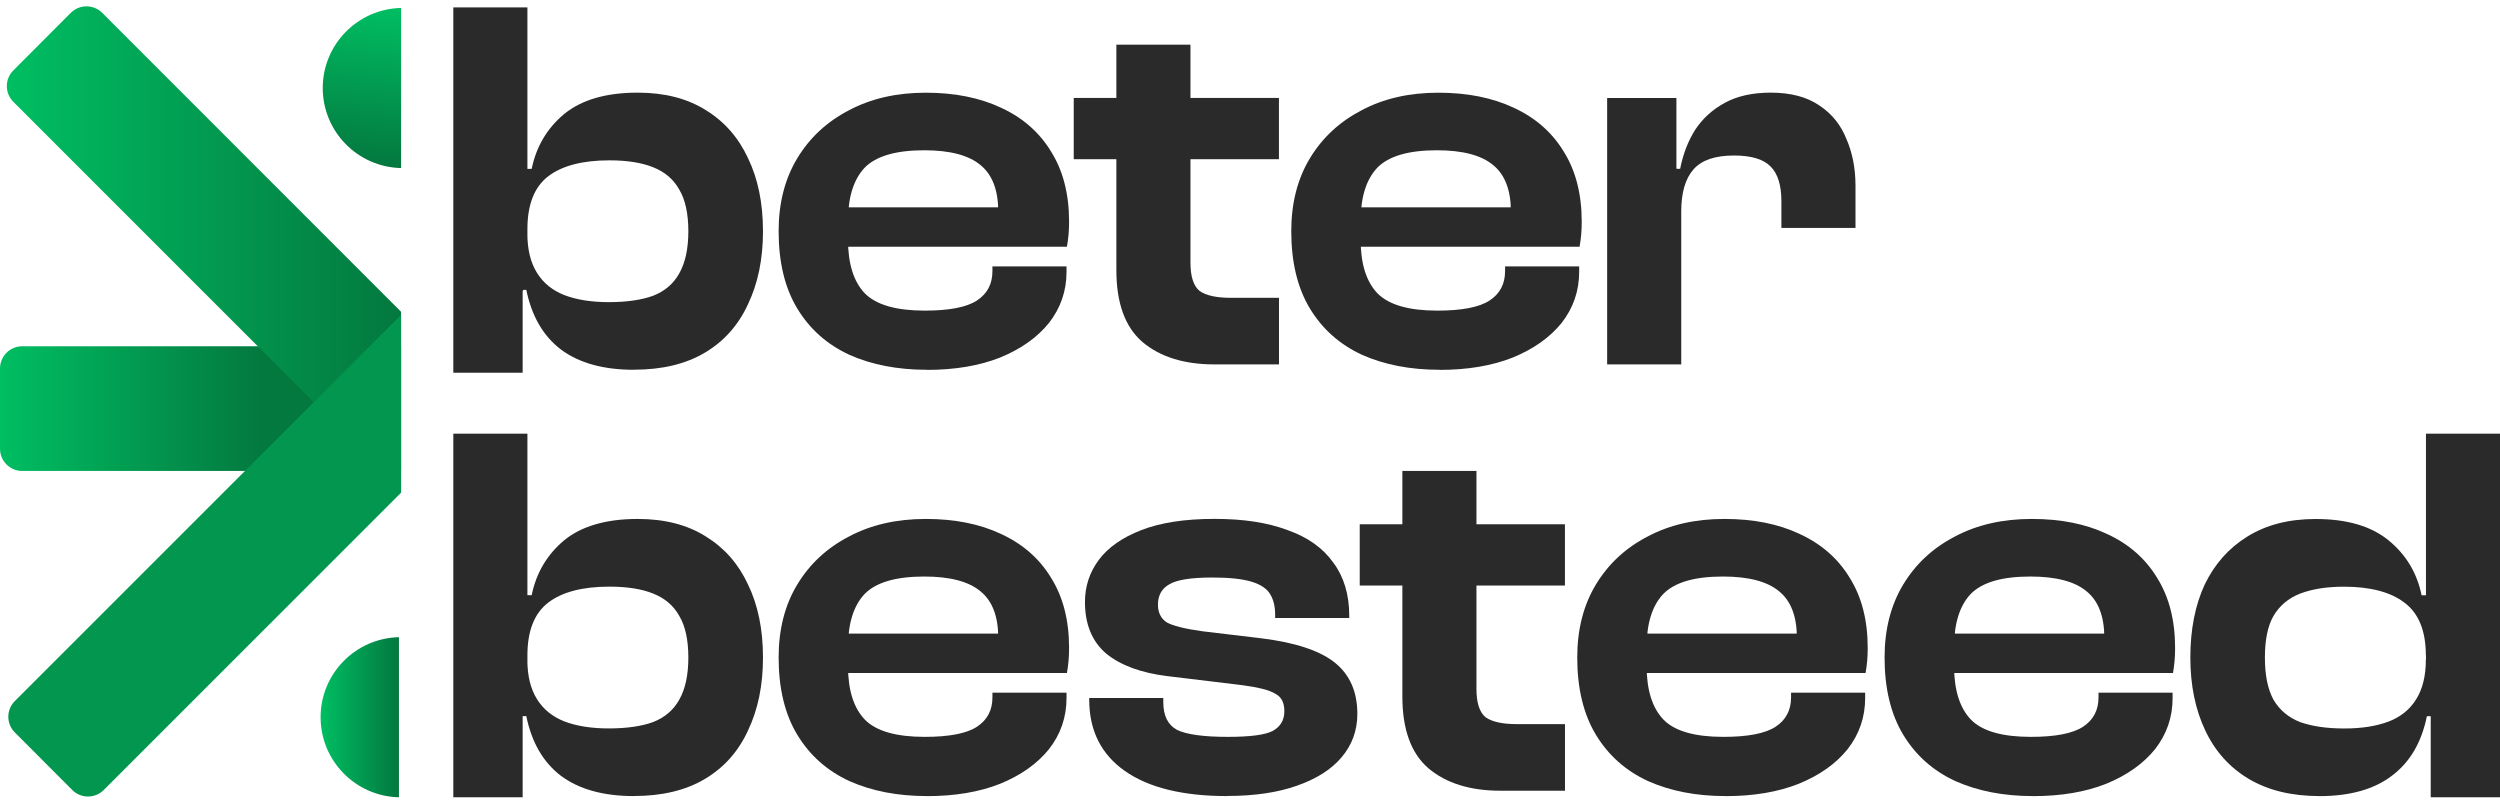
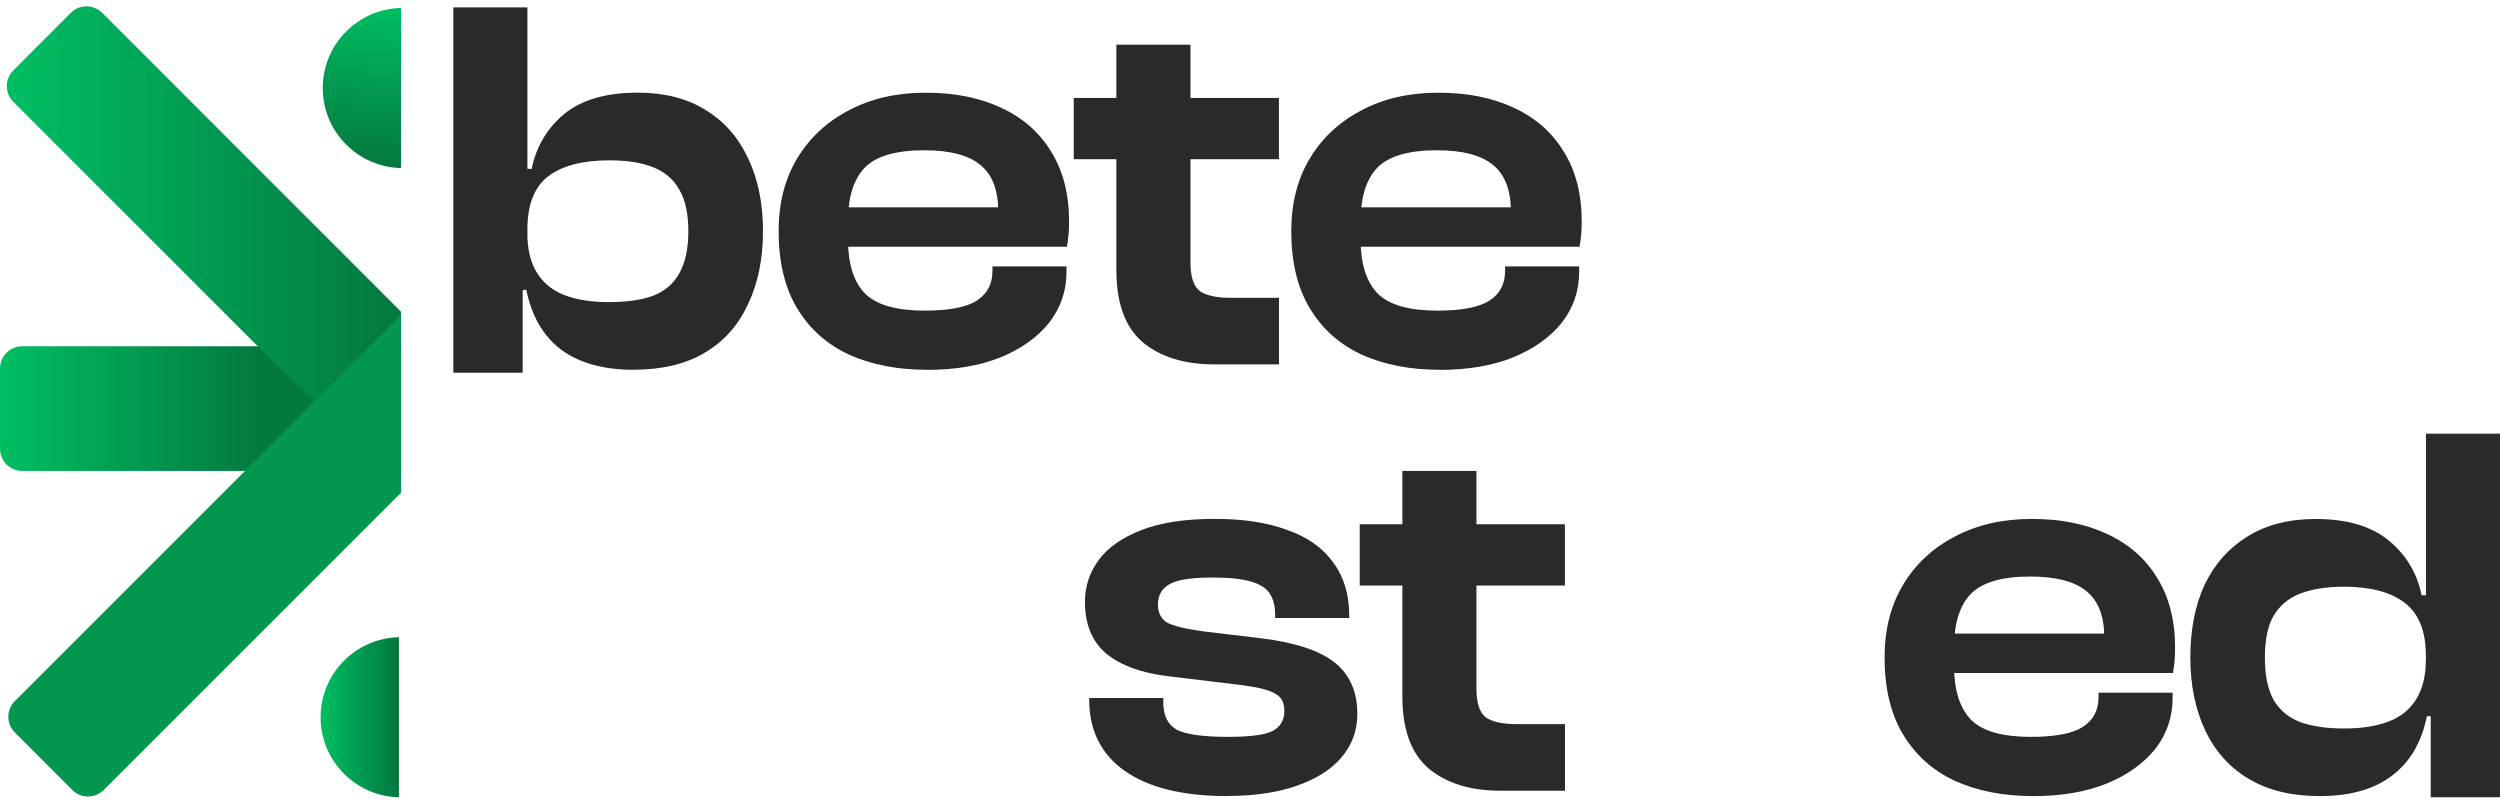
<svg xmlns="http://www.w3.org/2000/svg" width="177" height="57" viewBox="0 0 177 57" fill="none">
  <g clip-path="url(#clip0_81_234)">
    <path d="M1.573 24.516C0.704 24.516 0 25.22 0 26.089V31.771C0 32.64 0.704 33.344 1.573 33.344H28.397V24.516H1.573Z" fill="url(#paint0_linear_81_234)" />
    <path d="M7.235 0.909C6.622 0.296 5.625 0.296 5.012 0.909L0.943 4.986C0.33 5.599 0.33 6.596 0.943 7.209L28.393 34.658V22.07L7.235 0.909Z" fill="url(#paint1_linear_81_234)" />
    <path d="M1.05 49.634C0.436 50.247 0.436 51.244 1.05 51.857L5.119 55.934C5.732 56.547 6.729 56.547 7.342 55.934L28.397 34.88V22.293L1.05 49.634Z" fill="#02964E" />
    <path d="M22.698 50.778C22.698 53.866 25.169 56.378 28.245 56.448V45.112C25.173 45.182 22.698 47.69 22.698 50.782V50.778Z" fill="url(#paint2_linear_81_234)" />
    <path d="M22.85 6.229C22.85 9.318 25.321 11.829 28.397 11.899V0.563C25.325 0.633 22.85 3.141 22.85 6.233V6.229Z" fill="url(#paint3_linear_81_234)" />
    <path d="M164.21 56.362C162.25 56.362 160.586 55.958 159.227 55.155C157.868 54.348 156.839 53.208 156.134 51.721C155.43 50.239 155.076 48.513 155.076 46.553C155.076 44.593 155.414 42.843 156.093 41.386C156.797 39.928 157.802 38.796 159.112 37.989C160.446 37.157 162.056 36.745 163.942 36.745C166.157 36.745 167.879 37.248 169.11 38.256C170.341 39.261 171.124 40.558 171.449 42.143H172.466V46.405H171.75C171.75 44.672 171.247 43.424 170.238 42.67C169.258 41.917 167.825 41.538 165.939 41.538C164.733 41.538 163.699 41.703 162.847 42.028C162.015 42.353 161.389 42.885 160.961 43.613C160.557 44.318 160.355 45.297 160.355 46.557C160.355 47.818 160.557 48.785 160.961 49.539C161.389 50.267 162.015 50.795 162.847 51.124C163.703 51.425 164.745 51.577 165.976 51.577C167.208 51.577 168.253 51.412 169.11 51.087C169.967 50.762 170.621 50.23 171.07 49.502C171.523 48.773 171.75 47.842 171.75 46.71H172.466L172.804 50.708H171.824C171.445 52.569 170.617 53.977 169.332 54.933C168.076 55.888 166.363 56.366 164.201 56.366L164.21 56.362ZM177 56.448H172.095V50.683L171.758 50.185V30.705H177.004V56.448H177Z" fill="#2A2A2A" />
    <path d="M143.921 56.362C141.858 56.362 140.034 56.008 138.448 55.304C136.863 54.575 135.632 53.479 134.75 52.022C133.869 50.564 133.428 48.74 133.428 46.549C133.428 44.565 133.869 42.839 134.75 41.382C135.632 39.924 136.85 38.792 138.411 37.985C139.972 37.153 141.784 36.741 143.847 36.741C145.91 36.741 147.656 37.091 149.167 37.799C150.703 38.504 151.885 39.533 152.713 40.892C153.569 42.251 153.997 43.91 153.997 45.874C153.997 46.199 153.985 46.504 153.96 46.78C153.936 47.056 153.899 47.348 153.849 47.649H136.834V44.857H150.192L148.949 46.554C148.974 46.327 148.986 46.101 148.986 45.874V45.158C148.986 43.647 148.57 42.555 147.742 41.876C146.915 41.172 145.58 40.818 143.744 40.818C141.73 40.818 140.322 41.234 139.519 42.061C138.741 42.889 138.349 44.149 138.349 45.833V47.155C138.349 48.864 138.753 50.136 139.556 50.964C140.363 51.771 141.771 52.17 143.781 52.17C145.519 52.17 146.75 51.931 147.479 51.454C148.208 50.976 148.574 50.284 148.574 49.378V49.041H153.82V49.419C153.82 50.778 153.404 51.985 152.577 53.043C151.745 54.072 150.588 54.892 149.105 55.497C147.648 56.074 145.922 56.366 143.937 56.366L143.921 56.362Z" fill="#2A2A2A" />
-     <path d="M122.162 56.362C120.099 56.362 118.275 56.008 116.689 55.304C115.104 54.575 113.873 53.479 112.991 52.022C112.11 50.564 111.669 48.74 111.669 46.549C111.669 44.565 112.11 42.839 112.991 41.382C113.873 39.924 115.091 38.792 116.652 37.985C118.213 37.153 120.021 36.741 122.084 36.741C124.147 36.741 125.897 37.091 127.404 37.799C128.94 38.504 130.122 39.533 130.949 40.892C131.806 42.251 132.234 43.91 132.234 45.874C132.234 46.199 132.222 46.504 132.197 46.78C132.172 47.056 132.135 47.348 132.082 47.649H115.067V44.857H128.425L127.182 46.554C127.206 46.327 127.219 46.101 127.219 45.874V45.158C127.219 43.647 126.803 42.555 125.975 41.876C125.143 41.172 123.813 40.818 121.977 40.818C119.963 40.818 118.555 41.234 117.752 42.061C116.973 42.889 116.582 44.149 116.582 45.833V47.155C116.582 48.864 116.986 50.136 117.789 50.964C118.592 51.771 120.004 52.17 122.014 52.17C123.747 52.17 124.983 51.931 125.712 51.454C126.44 50.976 126.807 50.284 126.807 49.378V49.041H132.053V49.419C132.053 50.778 131.637 51.985 130.809 53.043C129.982 54.072 128.825 54.892 127.338 55.497C125.88 56.074 124.155 56.366 122.17 56.366L122.162 56.362Z" fill="#2A2A2A" />
    <path d="M110.797 55.983H106.23C104.093 55.983 102.392 55.456 101.136 54.398C99.905 53.34 99.287 51.643 99.287 49.304V33.344H104.533V48.777C104.533 49.757 104.747 50.424 105.176 50.778C105.629 51.104 106.37 51.268 107.403 51.268H110.801V55.983H110.797ZM110.797 41.456H96.269V37.116H110.797V41.456Z" fill="#2A2A2A" />
    <path d="M86.888 56.362C83.746 56.362 81.329 55.769 79.644 54.587C77.96 53.406 77.116 51.721 77.116 49.531V49.42H82.362V49.72C82.362 50.675 82.688 51.33 83.342 51.68C84.022 52.005 85.216 52.17 86.929 52.17C88.514 52.17 89.569 52.03 90.1 51.754C90.652 51.454 90.932 50.989 90.932 50.358C90.932 49.728 90.718 49.341 90.289 49.115C89.886 48.864 89.107 48.662 87.95 48.51L82.63 47.867C80.793 47.641 79.36 47.114 78.327 46.282C77.322 45.425 76.815 44.207 76.815 42.621C76.815 41.514 77.141 40.521 77.796 39.64C78.45 38.759 79.455 38.055 80.814 37.528C82.173 37.001 83.894 36.737 85.982 36.737C88.07 36.737 89.742 37.001 91.15 37.528C92.583 38.03 93.666 38.8 94.395 39.83C95.148 40.834 95.527 42.094 95.527 43.601V43.754H90.281V43.527C90.281 42.951 90.166 42.469 89.943 42.094C89.717 41.691 89.276 41.39 88.621 41.188C87.967 40.987 87.036 40.888 85.829 40.888C84.318 40.888 83.301 41.053 82.774 41.378C82.247 41.678 81.983 42.156 81.983 42.811C81.983 43.363 82.185 43.779 82.589 44.054C83.017 44.306 83.874 44.52 85.154 44.697L89.268 45.187C91.71 45.487 93.456 46.068 94.514 46.92C95.573 47.777 96.1 48.983 96.1 50.544C96.1 51.725 95.721 52.759 94.967 53.636C94.238 54.493 93.18 55.156 91.796 55.637C90.438 56.115 88.803 56.354 86.892 56.354L86.888 56.362Z" fill="#2A2A2A" />
-     <path d="M65.619 56.362C63.556 56.362 61.732 56.008 60.146 55.304C58.561 54.575 57.33 53.479 56.448 52.022C55.567 50.564 55.127 48.74 55.127 46.549C55.127 44.565 55.567 42.839 56.448 41.382C57.33 39.924 58.548 38.792 60.109 37.985C61.67 37.153 63.482 36.741 65.541 36.741C67.6 36.741 69.35 37.091 70.861 37.799C72.397 38.504 73.579 39.533 74.406 40.892C75.263 42.251 75.691 43.91 75.691 45.874C75.691 46.199 75.679 46.504 75.654 46.78C75.629 47.056 75.593 47.348 75.539 47.649H58.524V44.857H71.882L70.639 46.554C70.663 46.327 70.676 46.101 70.676 45.874V45.158C70.676 43.647 70.26 42.555 69.432 41.876C68.6 41.172 67.27 40.818 65.434 40.818C63.42 40.818 62.012 41.234 61.209 42.061C60.43 42.889 60.039 44.149 60.039 45.833V47.155C60.039 48.864 60.443 50.136 61.246 50.964C62.053 51.771 63.461 52.17 65.471 52.17C67.204 52.17 68.44 51.931 69.168 51.454C69.897 50.976 70.264 50.284 70.264 49.378V49.041H75.51V49.419C75.51 50.778 75.094 51.985 74.266 53.043C73.435 54.072 72.278 54.892 70.795 55.497C69.337 56.074 67.612 56.366 65.627 56.366L65.619 56.362Z" fill="#2A2A2A" />
-     <path d="M44.885 56.362C42.723 56.362 40.998 55.884 39.717 54.929C38.461 53.973 37.642 52.565 37.263 50.704H36.283L36.62 46.706H37.337C37.337 47.838 37.563 48.769 38.017 49.498C38.469 50.226 39.124 50.753 39.977 51.083C40.833 51.408 41.875 51.573 43.11 51.573C44.346 51.573 45.437 51.42 46.244 51.12C47.076 50.795 47.69 50.263 48.093 49.535C48.521 48.781 48.735 47.785 48.735 46.553C48.735 45.322 48.521 44.313 48.093 43.609C47.69 42.88 47.076 42.353 46.244 42.024C45.437 41.699 44.407 41.534 43.152 41.534C41.241 41.534 39.795 41.913 38.811 42.666C37.831 43.42 37.341 44.667 37.341 46.401H36.625V42.139H37.642C37.967 40.554 38.737 39.261 39.944 38.252C41.175 37.248 42.913 36.741 45.149 36.741C47.059 36.741 48.669 37.157 49.979 37.985C51.288 38.792 52.281 39.92 52.96 41.382C53.665 42.839 54.019 44.565 54.019 46.549C54.019 48.534 53.665 50.235 52.96 51.717C52.281 53.199 51.264 54.344 49.905 55.151C48.546 55.958 46.874 56.358 44.885 56.358V56.362ZM36.999 56.448H32.095V30.705H37.341V50.185L37.004 50.683V56.448H36.999Z" fill="#2A2A2A" />
-     <path d="M119.032 25.8H113.786V6.937H118.69V12.294L119.032 12.484V25.805V25.8ZM119.032 14.971H117.974V11.953H118.954C119.156 10.923 119.506 10.005 120.012 9.198C120.539 8.395 121.243 7.753 122.125 7.275C123.006 6.797 124.085 6.559 125.37 6.559C126.778 6.559 127.923 6.859 128.804 7.464C129.685 8.041 130.328 8.836 130.727 9.84C131.155 10.82 131.369 11.928 131.369 13.159V16.14H126.123V14.255C126.123 13.122 125.872 12.307 125.37 11.8C124.867 11.273 123.998 11.01 122.767 11.01C121.433 11.01 120.477 11.335 119.901 11.99C119.324 12.645 119.032 13.637 119.032 14.971Z" fill="#2A2A2A" />
    <path d="M101.914 26.18C99.851 26.18 98.027 25.829 96.441 25.125C94.856 24.396 93.625 23.301 92.743 21.844C91.862 20.386 91.422 18.562 91.422 16.371C91.422 14.382 91.862 12.661 92.743 11.204C93.625 9.746 94.844 8.614 96.404 7.807C97.965 6.975 99.773 6.563 101.836 6.563C103.899 6.563 105.645 6.917 107.156 7.621C108.692 8.325 109.874 9.359 110.702 10.714C111.558 12.072 111.986 13.732 111.986 15.696C111.986 16.021 111.974 16.326 111.949 16.602C111.925 16.878 111.888 17.166 111.834 17.471H94.819V14.679H108.177L106.934 16.375C106.958 16.149 106.971 15.922 106.971 15.696V14.979C106.971 13.468 106.555 12.377 105.727 11.698C104.895 10.994 103.565 10.639 101.729 10.639C99.715 10.639 98.307 11.055 97.504 11.883C96.725 12.715 96.334 13.971 96.334 15.655V16.977C96.334 18.685 96.738 19.958 97.541 20.785C98.348 21.588 99.756 21.992 101.766 21.992C103.499 21.992 104.735 21.753 105.464 21.275C106.193 20.798 106.559 20.106 106.559 19.2V18.862H111.805V19.241C111.805 20.6 111.389 21.806 110.562 22.865C109.73 23.894 108.573 24.714 107.09 25.319C105.633 25.895 103.907 26.188 101.922 26.188L101.914 26.18Z" fill="#2A2A2A" />
    <path d="M90.549 25.8H85.982C83.845 25.8 82.144 25.273 80.888 24.215C79.657 23.157 79.039 21.46 79.039 19.122V3.162H84.285V18.595C84.285 19.575 84.499 20.242 84.928 20.596C85.381 20.921 86.122 21.086 87.156 21.086H90.553V25.8H90.549ZM90.549 11.273H76.021V6.933H90.549V11.273Z" fill="#2A2A2A" />
    <path d="M65.619 26.18C63.556 26.18 61.732 25.829 60.146 25.125C58.561 24.396 57.33 23.301 56.448 21.844C55.567 20.386 55.127 18.562 55.127 16.371C55.127 14.382 55.567 12.661 56.448 11.204C57.33 9.746 58.548 8.614 60.109 7.807C61.67 6.975 63.482 6.563 65.541 6.563C67.6 6.563 69.35 6.917 70.861 7.621C72.397 8.325 73.579 9.359 74.406 10.714C75.263 12.072 75.691 13.732 75.691 15.696C75.691 16.021 75.679 16.326 75.654 16.602C75.629 16.878 75.593 17.166 75.539 17.471H58.524V14.679H71.882L70.639 16.375C70.663 16.149 70.676 15.922 70.676 15.696V14.979C70.676 13.468 70.26 12.377 69.432 11.698C68.6 10.994 67.27 10.639 65.434 10.639C63.42 10.639 62.012 11.055 61.209 11.883C60.43 12.715 60.039 13.971 60.039 15.655V16.977C60.039 18.685 60.443 19.958 61.246 20.785C62.053 21.588 63.461 21.992 65.471 21.992C67.204 21.992 68.44 21.753 69.168 21.275C69.897 20.798 70.264 20.106 70.264 19.2V18.862H75.51V19.241C75.51 20.6 75.094 21.806 74.266 22.865C73.435 23.894 72.278 24.714 70.795 25.319C69.337 25.895 67.612 26.188 65.627 26.188L65.619 26.18Z" fill="#2A2A2A" />
    <path d="M44.885 26.18C42.723 26.18 40.998 25.702 39.717 24.747C38.461 23.791 37.642 22.383 37.263 20.522H36.283L36.62 16.524H37.337C37.337 17.656 37.563 18.587 38.017 19.315C38.469 20.044 39.124 20.571 39.977 20.901C40.833 21.226 41.875 21.391 43.11 21.391C44.346 21.391 45.437 21.238 46.244 20.938C47.076 20.613 47.69 20.081 48.093 19.352C48.521 18.599 48.735 17.602 48.735 16.371C48.735 15.14 48.521 14.131 48.093 13.427C47.69 12.698 47.076 12.171 46.244 11.842C45.437 11.517 44.407 11.352 43.152 11.352C41.241 11.352 39.795 11.731 38.811 12.484C37.831 13.238 37.341 14.485 37.341 16.219H36.625V11.957H37.642C37.967 10.372 38.737 9.079 39.944 8.07C41.175 7.065 42.913 6.559 45.149 6.559C47.059 6.559 48.669 6.975 49.979 7.802C51.288 8.605 52.281 9.738 52.96 11.2C53.665 12.657 54.019 14.383 54.019 16.367C54.019 18.352 53.665 20.052 52.96 21.535C52.281 23.017 51.264 24.162 49.905 24.969C48.546 25.776 46.874 26.175 44.885 26.175V26.18ZM36.999 26.39H32.095V0.522H37.341V20.098L37.004 20.6V26.39H36.999Z" fill="#2A2A2A" />
  </g>
  <defs>
    <linearGradient id="paint0_linear_81_234" x1="0" y1="28.93" x2="28.393" y2="28.93" gradientUnits="userSpaceOnUse">
      <stop stop-color="#00BE62" />
      <stop offset="0.66" stop-color="#03783F" />
    </linearGradient>
    <linearGradient id="paint1_linear_81_234" x1="0.486" y1="17.553" x2="28.393" y2="17.553" gradientUnits="userSpaceOnUse">
      <stop stop-color="#00BE62" />
      <stop offset="1" stop-color="#03783F" />
    </linearGradient>
    <linearGradient id="paint2_linear_81_234" x1="22.698" y1="50.778" x2="28.245" y2="50.778" gradientUnits="userSpaceOnUse">
      <stop stop-color="#00BE62" />
      <stop offset="1" stop-color="#03783F" />
    </linearGradient>
    <linearGradient id="paint3_linear_81_234" x1="26.503" y1="0.366" x2="25.346" y2="11.603" gradientUnits="userSpaceOnUse">
      <stop stop-color="#00BE62" />
      <stop offset="1" stop-color="#03783F" />
    </linearGradient>
    <clipPath id="clip0_81_234">
      <rect width="177" height="56" fill="white" transform="translate(0 0.448)" />
    </clipPath>
  </defs>
</svg>